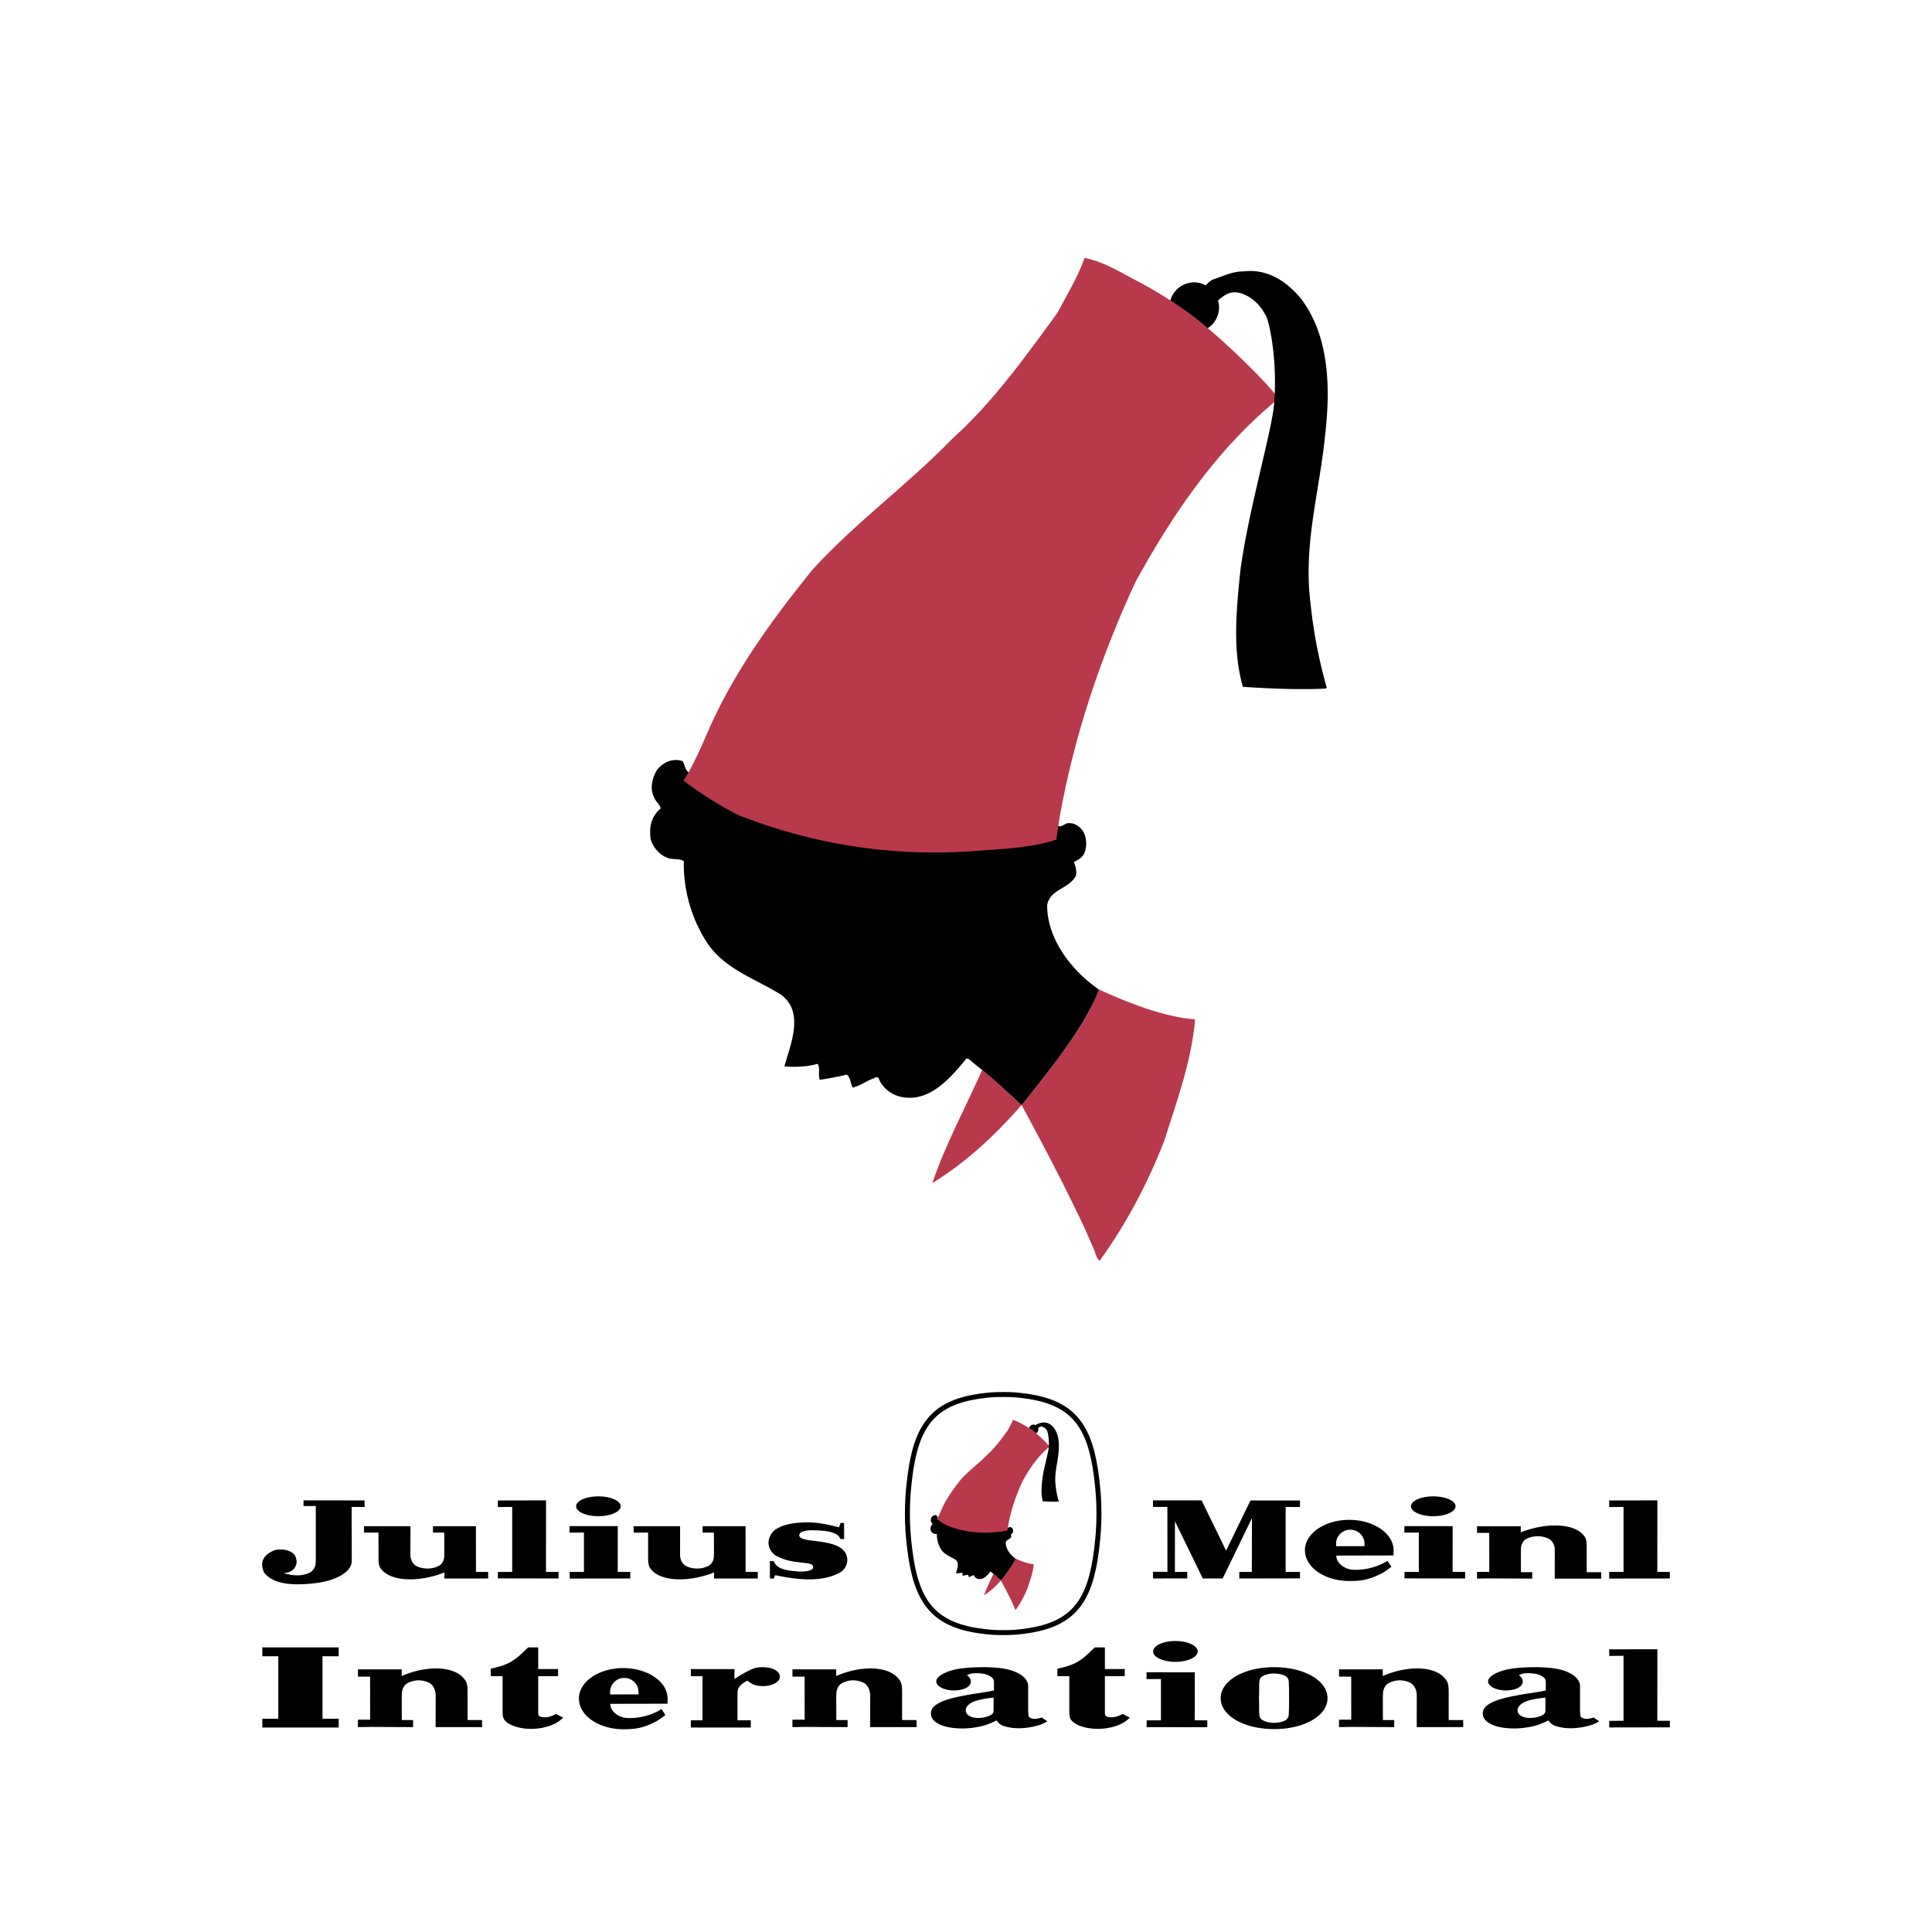
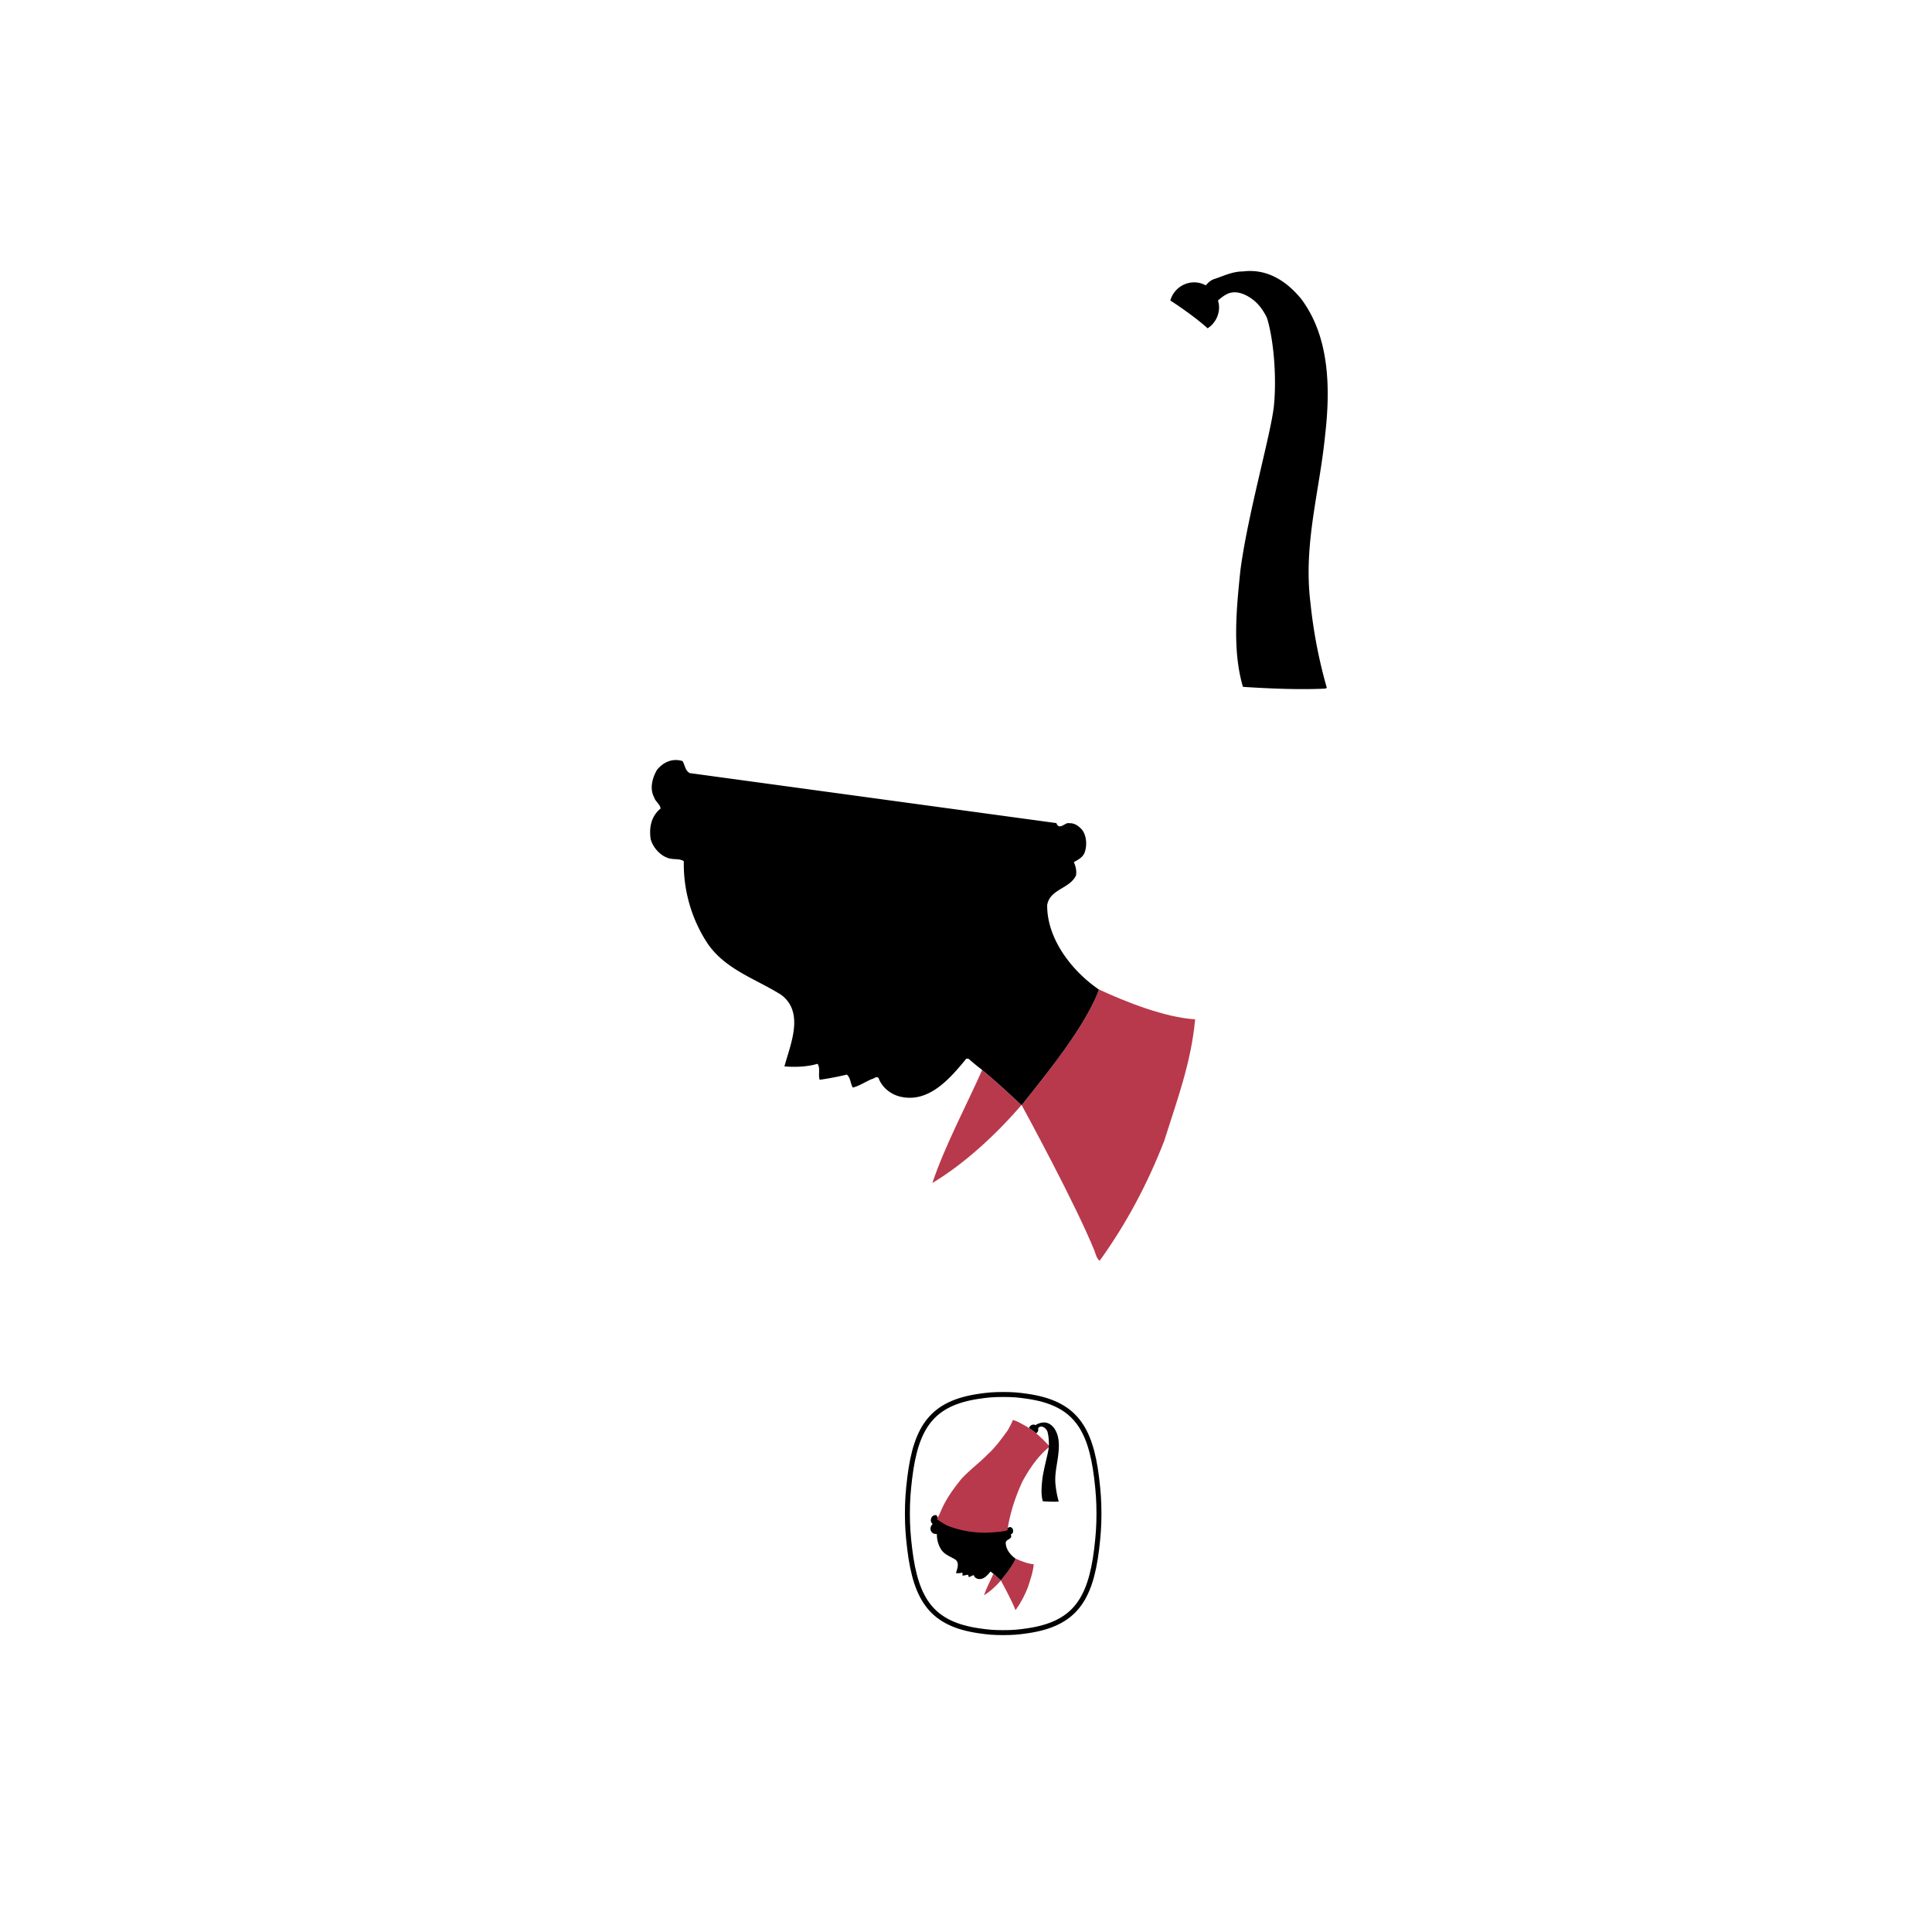
<svg xmlns="http://www.w3.org/2000/svg" width="2500" height="2500" viewBox="0 0 192.756 192.756">
-   <path fill-rule="evenodd" clip-rule="evenodd" fill="#fff" d="M0 0h192.756v192.756H0V0z" />
-   <path fill-rule="evenodd" clip-rule="evenodd" d="M119.885 149.695l2.443 5.012 2.43-5.004 4.945-.002-.008.656-1.425-.009v6.482l1.425.002.008.643-6.057.011v-.654l1.252-.006.01-5.363-2.92 6.023h-1.986l-2.779-5.713-.002 5.061 1.234-.012v.655l-3.414.007-.01-.66 1.444-.002-.004-6.476h-1.434v-.655l4.848.004zM165.35 156.826l1.252.006v.654l-6.055.008.008-.662 1.424-.002v-6.482l-1.424.009-.008-.656 4.81-.01-.007 7.135zM165.35 171.678l1.252.006v.654l-6.055.01.008-.662 1.424-.004v-6.481l-1.424.01-.008-.658 4.81-.008-.007 7.133zM155.115 157.498l.006-2.863c0-.471-.238-.947-.637-1.133-.688-.322-1.549-.305-2.207.043-.371.197-.531.615-.531 1-.02.174-.002 2.314-.002 2.314h1.125v.639l-4.283-.02-1.221.02v-.672h1.221l-.006-3.887-1.215-.006v-.654h4.363v.605a9.778 9.778 0 0 1 2.586-.645c1.422-.145 3.082.039 3.801 1.088.176.256.191.652.191 1.016v2.516l1.441-.002.008.641h-4.64zM86.812 172.314l.005-3.16c0-.521-.239-1.047-.637-1.252a2.338 2.338 0 0 0-2.207.047c-.373.219-.531.682-.531 1.105-.021.191-.001 2.555-.001 2.555h1.124v.705l-4.282-.02-1.222.02v-.742h1.221l-.005-4.291-1.216-.006v-.723h4.364v.668a9.032 9.032 0 0 1 2.586-.711c1.422-.16 3.08.043 3.8 1.199.176.283.191.723.191 1.123l.001 2.777h1.441l.008.705h-4.64v.001zM141.346 172.314l.006-3.16c0-.521-.24-1.047-.637-1.252a2.338 2.338 0 0 0-2.207.047c-.373.219-.531.682-.531 1.105-.021.191-.002 2.555-.002 2.555h1.123v.705l-4.281-.02-1.223.02v-.742h1.221l-.004-4.291-1.217-.006v-.723h4.365v.668a9.023 9.023 0 0 1 2.586-.711c1.422-.16 3.08.043 3.799 1.199.176.283.191.723.191 1.123l.002 2.777h1.441l.008.705h-4.64v.001zM43.461 172.314l.006-3.16c0-.521-.239-1.047-.637-1.252a2.34 2.34 0 0 0-2.208.047c-.372.219-.53.682-.53 1.105-.021.191-.002 2.555-.002 2.555h1.124v.705l-4.283-.02-1.222.02v-.742h1.221l-.004-4.291-1.215-.006v-.723h4.363v.668a9.041 9.041 0 0 1 2.586-.711c1.421-.16 3.08.043 3.799 1.199.176.283.191.723.191 1.123l.001 2.777h1.441l.008.705h-4.639v.001zM144.926 156.826l1.252.006v.654l-6.057-.011.008-.643 1.426-.002v-3.926l-1.444.01.01-.654 4.811.004-.006 4.562zM140.773 150.281c0-.545.996-.988 2.223-.988 1.229 0 2.223.443 2.223.988 0 .547-.994.99-2.223.99-1.226 0-2.223-.443-2.223-.99zM119.199 171.633l1.252.008v.685l-6.056-.01.007-.675 1.426-.004v-4.121l-1.443.009.01-.685 4.81.004-.006 4.789zM115.047 164.762c0-.574.996-1.037 2.225-1.037 1.227 0 2.223.463 2.223 1.037s-.996 1.039-2.223 1.039c-1.229 0-2.225-.465-2.225-1.039zM139.039 154.68c0-1.682-1.982-3.045-4.426-3.045s-4.424 1.363-4.424 3.045c0 0 .125.129.01.014 0 1.682 1.98 3.043 4.426 3.043 1.299 0 2.02-.152 3.172-.732.43-.215 1.023-.689 1.023-.689l-.391-.598-.168.111a6.094 6.094 0 0 1-3.262.785c-.732-.025-1.676-.58-1.676-1.414l5.705-.012.011-.508zm-5.736-.416l-.004-.246c0-.771.635-1.4 1.418-1.4s1.42.629 1.42 1.4l.004.242-2.838.004zM66.606 169.469c0-1.68-1.981-3.043-4.425-3.043s-4.425 1.363-4.425 3.043c0 0 .125.129.01.016 0 1.682 1.981 3.043 4.425 3.043 1.299 0 2.021-.152 3.173-.732.43-.215 1.023-.689 1.023-.689l-.391-.598-.167.111a6.078 6.078 0 0 1-3.262.783c-.733-.023-1.677-.578-1.677-1.412l5.706-.012.01-.51zm-5.735-.414l-.004-.246c0-.773.634-1.4 1.417-1.4.785 0 1.419.627 1.419 1.4l.004.24-2.836.006zM36.369 149.697l.007.652h-1.292l.011 5.371c0 1.242-1.848 2.01-3.523 2.217-1.734.217-4.182.328-5.222-1.043-.17-.326-.297-.936-.085-1.305.191-.436.637-.738 1.168-.936.7-.15 1.591-.043 2.016.566.106.281.212.631.085.914-.105.348-.283.498-.586.664-.22.121-.423.115-.624.16.87.262 1.89.35 2.717-.129.424-.414.463-.652.467-1.262v-5.307h-1.231l.007-.57 6.085.008zM40.952 152.27l-.006 2.861c0 .471.239.947.637 1.133.688.322 1.549.305 2.208-.043.373-.197.531-.615.531-1 .021-.174.002-2.314.002-2.314H43.2v-.637h4.282l.006 4.557 1.216.006v.654H44.34v-.605a9.856 9.856 0 0 1-2.586.645c-1.421.145-3.08-.039-3.8-1.086-.175-.258-.191-.654-.191-1.018l-.001-2.516-1.441.002-.008-.639h4.639zM54.473 156.826l1.252.006v.654l-6.056-.011.007-.643 1.426-.002v-6.482l-1.426.009-.007-.656 4.81-.01-.006 7.135zM67.855 152.27l-.006 2.861c0 .471.238.947.636 1.133.688.322 1.549.305 2.208-.043.372-.197.53-.615.53-1 .021-.174.002-2.314.002-2.314h-1.124v-.637h4.282l.005 4.557 1.216.006v.654H71.24v-.605a9.856 9.856 0 0 1-2.586.645c-1.422.145-3.081-.039-3.799-1.086-.176-.258-.192-.654-.192-1.018l-.001-2.516-1.441.002-.008-.639h4.642zM83.714 152.383l.15-.443.347.006.011 1.602s-.169.02-.381-.004c-.271-.764-1.605-.846-2.716-.869-.496-.01-1.348.057-1.38.479-.018.24.261.395.847.492 1.297.219 3.781.219 3.938 1.871.058.609-.31 1.164-.8 1.418-1.878.975-4.294.654-6.395.219 0-.018-.13.33-.114.334.016.002-.407 0-.407 0l.002-1.74.382.016c.34.891 1.604.947 2.441 1.021.529.049 1.49-.033 1.49-.426 0-.344-.512-.377-.635-.393-1.351-.18-1.933-.172-3.029-.732-.459-.236-.781-.77-.789-1.291-.007-.545.316-1.098.723-1.359.625-.4 1.417-.637 2.792-.691 1.231-.049 2.289.177 3.523.49zM61.63 156.826l1.251.006v.654l-6.038.008-.01-.662 1.426-.002v-3.926l-1.44.006.007-.65 4.81.004-.006 4.562zM57.479 150.281c0-.545.994-.988 2.223-.988 1.228 0 2.223.443 2.223.988 0 .547-.995.99-2.223.99-1.229 0-2.223-.443-2.223-.99zM26.172 171.48h1.593v-6.232h-1.593v-.887h7.618v.887h-1.614v6.232h1.614v.875h-7.618v-.875zM48.961 166.49c1.674-.377 2.246-.688 3.37-1.785l.367-.344h1v2.162h1.981v.709h-1.981v3.527c0 .287 0 .32.062.398.062.111.286.178.572.178.367 0 .632-.078 1.143-.332l.715.365c-.368.334-.511.445-.899.633-.653.311-1.47.488-2.307.488-.817 0-1.634-.178-2.165-.488-.511-.277-.674-.576-.674-1.188v-3.582H48.96v-.741h.001zM68.925 171.635h1.164v-4.402h-1.164v-.709h4.35v.998c.368-.244.49-.332.898-.555.858-.488 1.246-.633 1.879-.633 1.042 0 1.756.4 1.756.955 0 .52-.755.932-1.695.932-.633 0-1.042-.133-1.552-.545-.716.389-.981.699-.981 1.242v2.717h1.328v.721h-5.983v-.721zM99.168 167.932c0-.389-.061-.498-.389-.699-.307-.199-.816-.299-1.408-.299-.367 0-.551.045-.899.189.266.211.389.387.389.643 0 .533-.715.887-1.695.887-.96 0-1.757-.41-1.757-.898 0-.344.388-.666 1.103-.953.306-.111.592-.199.878-.256.592-.121 1.633-.211 2.676-.211 1.51 0 2.613.166 3.328.512.715.311 1.184.842 1.184 1.342v2.506l.021.266c0 .133.02.211.02.223.02.166.307.309.592.309.145 0 .287-.021.512-.076l.203-.066.572.389c-.184.088-.285.166-.387.199-.572.287-1.635.488-2.473.488-.387 0-.816-.045-1.184-.135-.553-.143-.756-.266-1.021-.643-.92.443-1.367.576-2.227.709-.387.057-.796.09-1.184.09-1.899 0-3.145-.588-3.145-1.486 0-.465.266-.787.939-1.119.654-.322 1.634-.566 3.329-.844a70.135 70.135 0 0 0 1.287-.199c.162-.021.408-.078.734-.145v-.723h.002zm-.041 1.441c-.756.066-1.51.223-1.898.365-.552.213-.878.545-.878.889 0 .465.489.775 1.267.775.488 0 1.041-.145 1.305-.344.186-.133.205-.221.205-.521v-1.164h-.001zM105.498 166.49c1.674-.377 2.246-.688 3.369-1.785l.369-.344h1v2.162h1.98v.709h-1.98v3.527c0 .287 0 .32.061.398.062.111.285.178.572.178.367 0 .633-.078 1.143-.332l.715.365c-.365.334-.51.445-.896.633-.654.311-1.471.488-2.309.488-.816 0-1.635-.178-2.166-.488-.51-.277-.674-.576-.674-1.188v-3.582h-1.184v-.741zM127.117 166.334c3.023 0 5.33 1.342 5.33 3.096 0 1.74-2.307 3.082-5.33 3.082-3.002 0-5.33-1.342-5.33-3.082 0-1.754 2.328-3.096 5.33-3.096zm-1.512 3.096c.021.387.021.688.021.875v.244c0 .688.041.887.348 1.064.203.156.734.277 1.143.277s.92-.121 1.164-.277c.164-.123.266-.277.287-.443.02-.123.02-.41.041-.865v-1.764c-.021-.453-.021-.742-.041-.865-.021-.166-.123-.32-.287-.443-.244-.154-.756-.266-1.164-.266s-.939.111-1.143.266c-.307.201-.348.389-.348 1.076v.232c.001.201.001.5-.021.889zM154.227 167.932c0-.389-.061-.498-.389-.699-.307-.199-.816-.299-1.408-.299-.367 0-.551.045-.898.189.266.211.389.387.389.643 0 .533-.715.887-1.695.887-.961 0-1.758-.41-1.758-.898 0-.344.389-.666 1.104-.953.307-.111.592-.199.879-.256.592-.121 1.633-.211 2.674-.211 1.512 0 2.615.166 3.33.512.715.311 1.184.842 1.184 1.342v2.506l.021.266c0 .133.02.211.02.223.021.166.307.309.594.309.143 0 .285-.021.51-.076l.203-.066.572.389c-.184.088-.285.166-.389.199-.57.287-1.633.488-2.471.488-.387 0-.816-.045-1.184-.135-.551-.143-.756-.266-1.021-.643-.92.443-1.369.576-2.227.709-.387.057-.795.09-1.184.09-1.898 0-3.145-.588-3.145-1.486 0-.465.266-.787.939-1.119.652-.322 1.633-.566 3.328-.844a70.135 70.135 0 0 0 1.287-.199c.162-.021.408-.078.734-.145v-.723h.001zm-.041 1.441c-.756.066-1.512.223-1.898.365-.553.213-.879.545-.879.889 0 .465.49.775 1.266.775.49 0 1.043-.145 1.309-.344.184-.133.203-.221.203-.521v-1.164h-.001z" />
  <path d="M109.643 151.008c0 1.219-.066 2.189-.234 3.572-.627 5.107-2.264 7.443-6.889 8.123-.943.139-1.48.184-2.432.184s-1.49-.045-2.434-.184c-4.625-.68-6.261-3.016-6.887-8.123-.17-1.383-.235-2.354-.235-3.572s.064-2.189.235-3.574c.625-5.105 2.261-7.443 6.887-8.123.943-.139 1.482-.182 2.434-.182s1.488.043 2.432.182c4.625.68 6.262 3.018 6.889 8.123.167 1.384.234 2.355.234 3.574z" fill-rule="evenodd" clip-rule="evenodd" fill="#fff" stroke="#000" stroke-width=".495" stroke-miterlimit="2.613" />
  <path d="M101.318 155.5l.002.004-.043.113c-.309.701-.922 1.443-1.416 2.07.051.094 1.012 1.855 1.375 2.754.025.064.041.146.098.188.512-.711.91-1.471 1.219-2.262.236-.75.512-1.486.586-2.303-.58-.037-1.293-.322-1.821-.564zM98.174 159.158c.607-.365 1.197-.91 1.682-1.473-.035-.033-.463-.438-.742-.662-.303.682-.704 1.43-.94 2.135z" fill-rule="evenodd" clip-rule="evenodd" fill="#b8394b" />
  <path d="M101.318 155.5c-.52-.355-.982-.965-.977-1.598.057-.301.424-.301.545-.555a.424.424 0 0 0-.041-.254c.074-.041.17-.09.203-.18.049-.131.041-.318-.047-.432-.066-.074-.148-.131-.244-.123-.064-.027-.188.146-.242-.002l-6.926-.945c-.09-.043-.094-.16-.139-.227-.187-.059-.358.016-.479.162-.089.146-.146.359-.057.521.024.082.113.131.122.213-.179.146-.22.359-.187.58.049.172.203.334.374.367.089.016.187 0 .252.049a2.734 2.734 0 0 0 .431 1.527c.333.514.926.691 1.406.994.455.336.17.955.065 1.355.211.016.43.008.625-.049.057.082.008.205.04.303.172-.025.342-.059.513-.098.073.057.065.162.114.244.129-.033.243-.115.366-.164.039-.008.082-.057.121-.016a.578.578 0 0 0 .447.359c.52.098.91-.359 1.211-.727.018 0 .033 0 .049.008.055.049.137.119.191.16.02.014.039.031.059.047.279.225.707.629.742.662.002 0 .002-.002.002-.002l.004.004c.494-.627 1.107-1.369 1.416-2.07l.043-.113c0 .002-.002.002-.002 0z" fill-rule="evenodd" clip-rule="evenodd" />
  <path d="M93.89 150.719c.498-1.174 1.227-2.172 2.015-3.15.845-.922 1.796-1.6 2.65-2.48.756-.678 1.381-1.551 1.982-2.377.18-.342.383-.668.512-1.035.375.072.699.285 1.033.457 0 0 .574.293 1.125.73.592.469 1.34 1.227 1.506 1.467l-.172.15c-1.078.928-1.865 2.113-2.525 3.309-.654 1.412-1.16 2.896-1.439 4.467l-.061.412c-.463.164-1.107.182-1.619.223a10.089 10.089 0 0 1-4.373-.678 6.65 6.65 0 0 1-1.054-.66c-.001-.001.161-.226.42-.835z" fill-rule="evenodd" clip-rule="evenodd" fill="#b8394b" />
  <path d="M105.594 145.033c.105-.906.082-1.879-.455-2.588-.275-.334-.641-.572-1.096-.514-.203 0-.375.09-.553.146-.07.027-.111.074-.15.115a.463.463 0 0 0-.67.287 5.187 5.187 0 0 1 .705.526.474.474 0 0 0 .217-.396.497.497 0 0 0-.021-.129.932.932 0 0 1 .146-.109c.164-.098.35-.023.488.074.129.09.227.229.293.367.129.424.182 1.131.129 1.656s-.496 2.049-.635 3.119c-.072.709-.152 1.51.051 2.195.502.033 1.08.057 1.561.033l.023-.018a9.319 9.319 0 0 1-.309-1.6c-.138-1.109.17-2.095.276-3.164z" fill-rule="evenodd" clip-rule="evenodd" />
  <path d="M153.568 74.996c0 6.436-.346 11.563-1.24 18.865-3.305 26.964-11.939 39.292-36.354 42.88-4.982.734-7.822.967-12.844.967s-7.867-.232-12.85-.967c-24.413-3.588-33.048-15.916-36.351-42.88-.897-7.301-1.239-12.429-1.239-18.865 0-6.432.342-11.558 1.239-18.862 3.303-26.962 11.938-39.292 36.351-42.881 4.983-.731 7.829-.966 12.85-.966s7.861.234 12.844.966c24.414 3.589 33.049 15.919 36.354 42.881.895 7.304 1.24 12.43 1.24 18.862z" fill="none" stroke="#fff" stroke-width="1.386" stroke-miterlimit="2.613" />
  <path d="M109.623 98.715l.02.016-.23.598c-1.629 3.703-4.863 7.619-7.477 10.934.27.496 5.342 9.795 7.262 14.533.129.344.215.775.516.99 2.703-3.748 4.805-7.756 6.432-11.936 1.248-3.963 2.707-7.842 3.092-12.15-3.058-.202-6.826-1.704-9.615-2.985zM93.022 118.029c3.211-1.934 6.329-4.807 8.884-7.773-.184-.176-2.449-2.314-3.914-3.5-1.604 3.599-3.72 7.553-4.97 11.273z" fill-rule="evenodd" clip-rule="evenodd" fill="#b8394b" />
  <path d="M109.623 98.715c-2.736-1.879-5.184-5.089-5.145-8.435.299-1.594 2.23-1.594 2.873-2.931.086-.474-.041-.949-.215-1.334.389-.216.9-.476 1.074-.949.258-.689.213-1.681-.256-2.284-.346-.388-.775-.689-1.289-.646-.34-.151-.986.775-1.27-.016l-36.567-4.987c-.478-.227-.496-.844-.734-1.202-.987-.302-1.889.086-2.532.862-.472.775-.771 1.895-.299 2.756.128.431.6.69.643 1.121-.944.775-1.16 1.896-.987 3.061.257.904 1.072 1.765 1.975 1.938.472.087.985 0 1.33.258a14.472 14.472 0 0 0 2.274 8.059c1.76 2.715 4.892 3.663 7.423 5.256 2.401 1.768.899 5.041.342 7.154 1.116.086 2.274.043 3.304-.26.301.432.043 1.078.214 1.594a29.764 29.764 0 0 0 2.703-.516c.387.301.344.861.601 1.293.685-.172 1.287-.604 1.93-.861.215-.045.43-.303.644-.088.343.992 1.331 1.723 2.36 1.896 2.746.518 4.805-1.896 6.394-3.836.086 0 .17 0 .257.045.29.258.723.623 1.012.846.1.076.203.16.311.246 1.465 1.186 3.73 3.324 3.914 3.5l.014-.018.016.023c2.613-3.314 5.848-7.23 7.477-10.934l.23-.598c-.009-.003-.015-.009-.021-.013z" fill-rule="evenodd" clip-rule="evenodd" />
-   <path d="M70.413 73.475c2.626-6.201 6.479-11.462 10.639-16.633 4.462-4.868 9.483-8.446 13.986-13.098 3.992-3.577 7.296-8.187 10.468-12.54.945-1.81 2.02-3.533 2.705-5.473 1.973.387 3.689 1.508 5.449 2.414 0 0 3.035 1.547 5.941 3.859 3.123 2.479 7.072 6.471 7.949 7.744l-.908.795c-5.697 4.889-9.848 11.155-13.328 17.463-3.457 7.459-6.131 15.294-7.605 23.585l-.314 2.171c-2.445.861-5.852.958-8.554 1.174-8.237.559-16.046-.818-23.082-3.576-1.588-.733-4.192-2.408-5.565-3.485-.001.001.856-1.184 2.219-4.4z" fill-rule="evenodd" clip-rule="evenodd" fill="#b8394b" />
  <path d="M132.203 43.455c.557-4.783.43-9.911-2.404-13.659-1.459-1.767-3.389-3.016-5.791-2.714-1.072 0-1.973.475-2.916.775-.365.142-.586.387-.793.613a2.436 2.436 0 0 0-1.156-.3 2.48 2.48 0 0 0-2.379 1.812c.885.572 1.871 1.26 2.848 2.035.291.23.582.479.875.737a2.49 2.49 0 0 0 1.139-2.091c0-.237-.047-.464-.107-.682.266-.238.529-.442.775-.573.857-.517 1.842-.129 2.572.387.688.474 1.203 1.206 1.545 1.938.688 2.241.965 5.974.688 8.747-.281 2.773-2.617 10.815-3.348 16.458-.387 3.749-.814 7.972.258 11.59 2.658.173 5.705.301 8.236.173l.129-.085a48.993 48.993 0 0 1-1.627-8.445c-.731-5.858.896-11.072 1.456-16.716z" fill-rule="evenodd" clip-rule="evenodd" />
</svg>